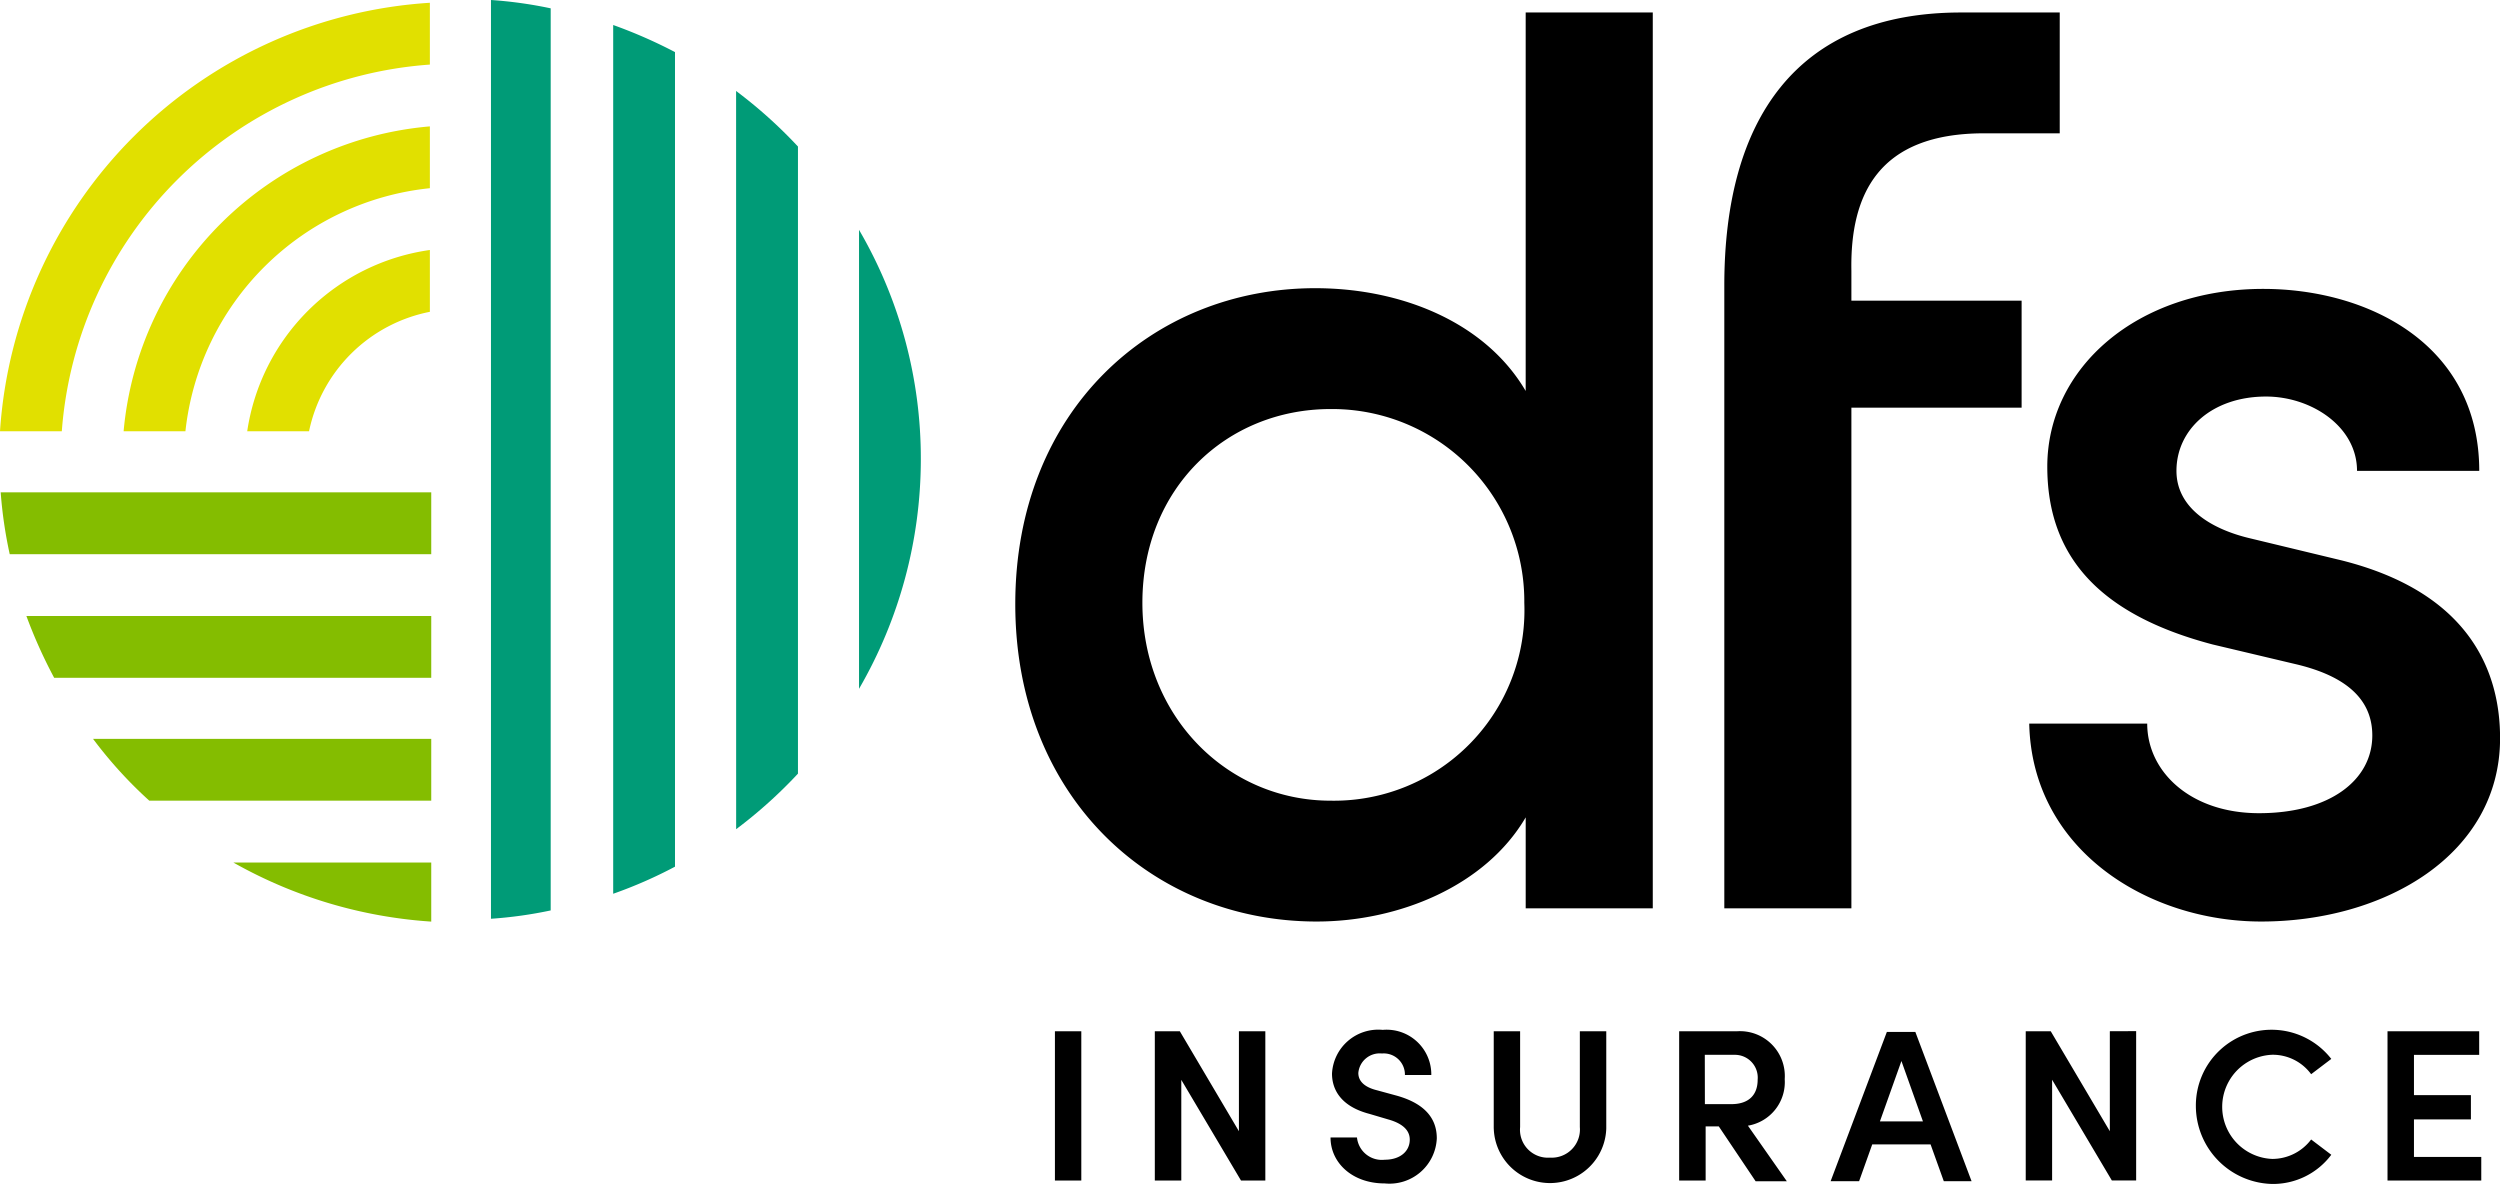
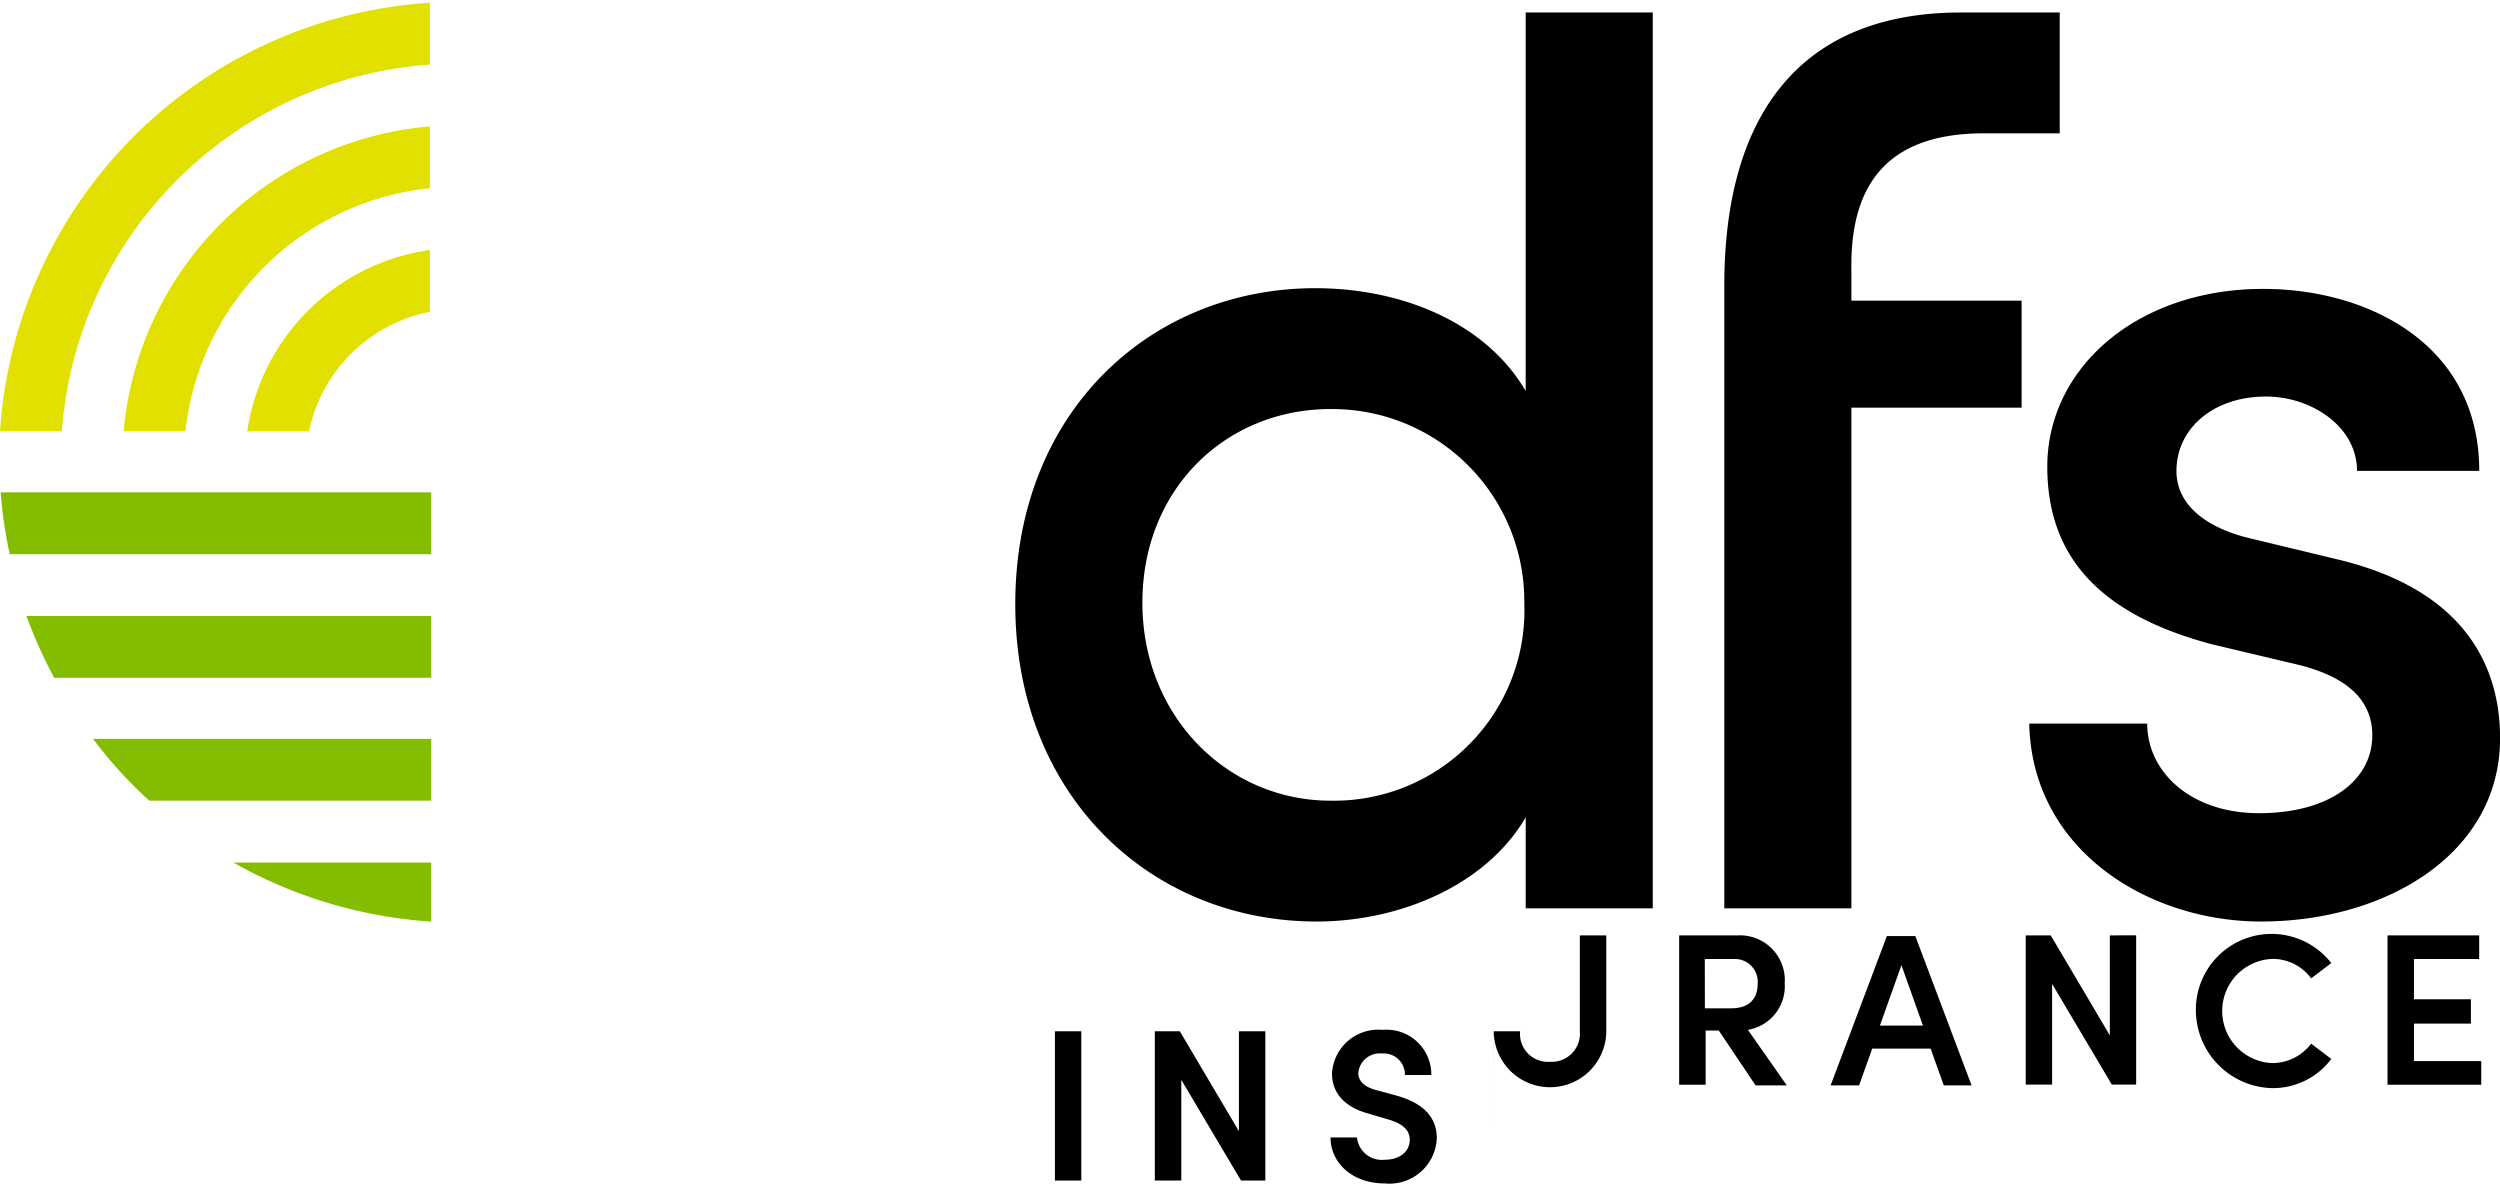
<svg xmlns="http://www.w3.org/2000/svg" width="152.286" height="72.124" viewBox="0 0 152.286 72.124">
  <g data-name="Group 1398">
    <g data-name="Group 1335">
      <g data-name="Group 23">
-         <path data-name="Path 757" d="M29.907 0a25.964 25.964 0 0 1 3.638.508v54.95a25.964 25.964 0 0 1-3.638.508Zm7.445 1.523a29.843 29.843 0 0 1 3.765 1.65v49.62a27.388 27.388 0 0 1-3.765 1.65Zm7.487 4.019a28.655 28.655 0 0 1 3.768 3.384v38.2a28.654 28.654 0 0 1-3.765 3.384ZM56.092 28a27.9 27.9 0 0 1-3.765 13.96V14a27.626 27.626 0 0 1 3.765 14" fill="#009b77" />
        <path data-name="Path 758" d="M26.185.169v3.765a24.2 24.2 0 0 0-22.42 22.335H0A28.011 28.011 0 0 1 26.185.169m0 7.53v3.765a16.7 16.7 0 0 0-14.89 14.805H7.53a20.477 20.477 0 0 1 18.655-18.57m0 7.53v3.765a9.367 9.367 0 0 0-7.36 7.276h-3.766a13.1 13.1 0 0 1 11.126-11.042" fill="#e1e000" />
        <path data-name="Path 759" d="M26.269 33.757H.592a26.89 26.89 0 0 1-.55-3.765h26.227Zm0 3.765v3.765H3.299a30.08 30.08 0 0 1-1.692-3.765ZM9.095 48.774a26.232 26.232 0 0 1-3.426-3.765h20.6v3.765Zm5.118 3.765h12.056v3.6a28.236 28.236 0 0 1-12.056-3.6" fill="#84bd00" />
      </g>
-       <path data-name="Path 760" d="M100.678.761V55.33h-7.741v-5.541c-2.454 4.188-7.741 6.345-12.733 6.345-10.068 0-18.359-7.614-18.359-19.332 0-11.8 8.333-19.247 18.274-19.247 5.245 0 10.364 2.073 12.817 6.261V.761Zm-7.826 35.956a11.705 11.705 0 0 0-11.8-11.8c-6.345 0-11.464 4.822-11.464 11.8 0 6.9 5.161 12.056 11.464 12.056a11.6 11.6 0 0 0 11.8-12.056m12.183-19.331c0-10.068 4.357-16.625 14.425-16.625h6.007v7.36h-4.611c-6.43 0-8.164 3.723-8.08 8.376v1.819h10.369v6.515h-10.369v30.5h-7.741Zm18.57 26.692h7.191c0 2.919 2.623 5.457 6.811 5.457 4.272 0 6.9-1.988 6.9-4.738 0-2.453-1.988-3.723-4.738-4.357l-4.992-1.184c-6.9-1.819-10.068-5.372-10.068-10.829 0-6.007 5.457-10.829 13.156-10.829 6.345 0 13.156 3.342 13.156 11.083h-7.445c0-2.707-2.792-4.526-5.542-4.526-3.257 0-5.457 1.988-5.457 4.526 0 2.284 2.157 3.553 4.442 4.1l5.626 1.356c7.91 1.988 9.645 6.9 9.645 10.829 0 7.064-6.98 11.168-14.552 11.168-6.9 0-13.96-4.357-14.129-12.056M64.26 62.818h1.607v9.095H64.26Zm12.817 0v9.095h-1.481l-3.638-6.134v6.134h-1.613v-9.096h1.523l3.6 6.091v-6.091Zm3.976 6.472h1.607a1.52 1.52 0 0 0 1.692 1.354c.931 0 1.523-.508 1.523-1.227 0-.635-.55-1.015-1.311-1.227l-1.142-.338c-1.946-.508-2.284-1.692-2.284-2.453a2.821 2.821 0 0 1 3.088-2.665 2.723 2.723 0 0 1 2.961 2.75H85.58a1.29 1.29 0 0 0-1.4-1.311 1.306 1.306 0 0 0-1.438 1.184c0 .254.085.8 1.142 1.058l1.1.3c1.438.381 2.538 1.142 2.538 2.623a2.886 2.886 0 0 1-3.173 2.75c-1.988 0-3.3-1.269-3.3-2.792m9.941-.55v-5.929h1.607v5.838a1.7 1.7 0 0 0 1.819 1.861 1.717 1.717 0 0 0 1.819-1.861v-5.838h1.61v5.922a3.428 3.428 0 0 1-6.853 0m13.706-.127h-.8v3.3h-1.613v-9.095h3.553a2.732 2.732 0 0 1 2.877 2.919 2.69 2.69 0 0 1-2.242 2.834l2.369 3.384h-1.9Zm-.846-1.354h1.607c1.142 0 1.607-.635 1.607-1.481a1.39 1.39 0 0 0-1.4-1.523h-1.819Zm13.748 2.453h-3.555l-.8 2.242h-1.734l3.426-9.095h1.734l3.426 9.095h-1.692Zm-.465-1.4-1.311-3.68-1.311 3.68Zm12.987-5.5v9.095h-1.481l-3.638-6.134v6.134h-1.607v-9.089h1.523l3.6 6.091v-6.091Zm3.638 4.569a4.612 4.612 0 0 1 8.249-2.877l-1.227.931a2.9 2.9 0 0 0-2.369-1.184 3.175 3.175 0 0 0 0 6.345 2.964 2.964 0 0 0 2.369-1.184l1.227.931a4.432 4.432 0 0 1-3.638 1.777 4.76 4.76 0 0 1-4.611-4.738m17.385 3.093v1.438h-5.711v-9.095h5.584v1.438h-3.973v2.453h3.469v1.481h-3.469v2.284Z" />
+       <path data-name="Path 760" d="M100.678.761V55.33h-7.741v-5.541c-2.454 4.188-7.741 6.345-12.733 6.345-10.068 0-18.359-7.614-18.359-19.332 0-11.8 8.333-19.247 18.274-19.247 5.245 0 10.364 2.073 12.817 6.261V.761Zm-7.826 35.956a11.705 11.705 0 0 0-11.8-11.8c-6.345 0-11.464 4.822-11.464 11.8 0 6.9 5.161 12.056 11.464 12.056a11.6 11.6 0 0 0 11.8-12.056m12.183-19.331c0-10.068 4.357-16.625 14.425-16.625h6.007v7.36h-4.611c-6.43 0-8.164 3.723-8.08 8.376v1.819h10.369v6.515h-10.369v30.5h-7.741Zm18.57 26.692h7.191c0 2.919 2.623 5.457 6.811 5.457 4.272 0 6.9-1.988 6.9-4.738 0-2.453-1.988-3.723-4.738-4.357l-4.992-1.184c-6.9-1.819-10.068-5.372-10.068-10.829 0-6.007 5.457-10.829 13.156-10.829 6.345 0 13.156 3.342 13.156 11.083h-7.445c0-2.707-2.792-4.526-5.542-4.526-3.257 0-5.457 1.988-5.457 4.526 0 2.284 2.157 3.553 4.442 4.1l5.626 1.356c7.91 1.988 9.645 6.9 9.645 10.829 0 7.064-6.98 11.168-14.552 11.168-6.9 0-13.96-4.357-14.129-12.056M64.26 62.818h1.607v9.095H64.26Zm12.817 0v9.095h-1.481l-3.638-6.134v6.134h-1.613v-9.096h1.523l3.6 6.091v-6.091Zm3.976 6.472h1.607a1.52 1.52 0 0 0 1.692 1.354c.931 0 1.523-.508 1.523-1.227 0-.635-.55-1.015-1.311-1.227l-1.142-.338c-1.946-.508-2.284-1.692-2.284-2.453a2.821 2.821 0 0 1 3.088-2.665 2.723 2.723 0 0 1 2.961 2.75H85.58a1.29 1.29 0 0 0-1.4-1.311 1.306 1.306 0 0 0-1.438 1.184c0 .254.085.8 1.142 1.058l1.1.3c1.438.381 2.538 1.142 2.538 2.623a2.886 2.886 0 0 1-3.173 2.75c-1.988 0-3.3-1.269-3.3-2.792m9.941-.55v-5.929h1.607a1.7 1.7 0 0 0 1.819 1.861 1.717 1.717 0 0 0 1.819-1.861v-5.838h1.61v5.922a3.428 3.428 0 0 1-6.853 0m13.706-.127h-.8v3.3h-1.613v-9.095h3.553a2.732 2.732 0 0 1 2.877 2.919 2.69 2.69 0 0 1-2.242 2.834l2.369 3.384h-1.9Zm-.846-1.354h1.607c1.142 0 1.607-.635 1.607-1.481a1.39 1.39 0 0 0-1.4-1.523h-1.819Zm13.748 2.453h-3.555l-.8 2.242h-1.734l3.426-9.095h1.734l3.426 9.095h-1.692Zm-.465-1.4-1.311-3.68-1.311 3.68Zm12.987-5.5v9.095h-1.481l-3.638-6.134v6.134h-1.607v-9.089h1.523l3.6 6.091v-6.091Zm3.638 4.569a4.612 4.612 0 0 1 8.249-2.877l-1.227.931a2.9 2.9 0 0 0-2.369-1.184 3.175 3.175 0 0 0 0 6.345 2.964 2.964 0 0 0 2.369-1.184l1.227.931a4.432 4.432 0 0 1-3.638 1.777 4.76 4.76 0 0 1-4.611-4.738m17.385 3.093v1.438h-5.711v-9.095h5.584v1.438h-3.973v2.453h3.469v1.481h-3.469v2.284Z" />
    </g>
  </g>
</svg>